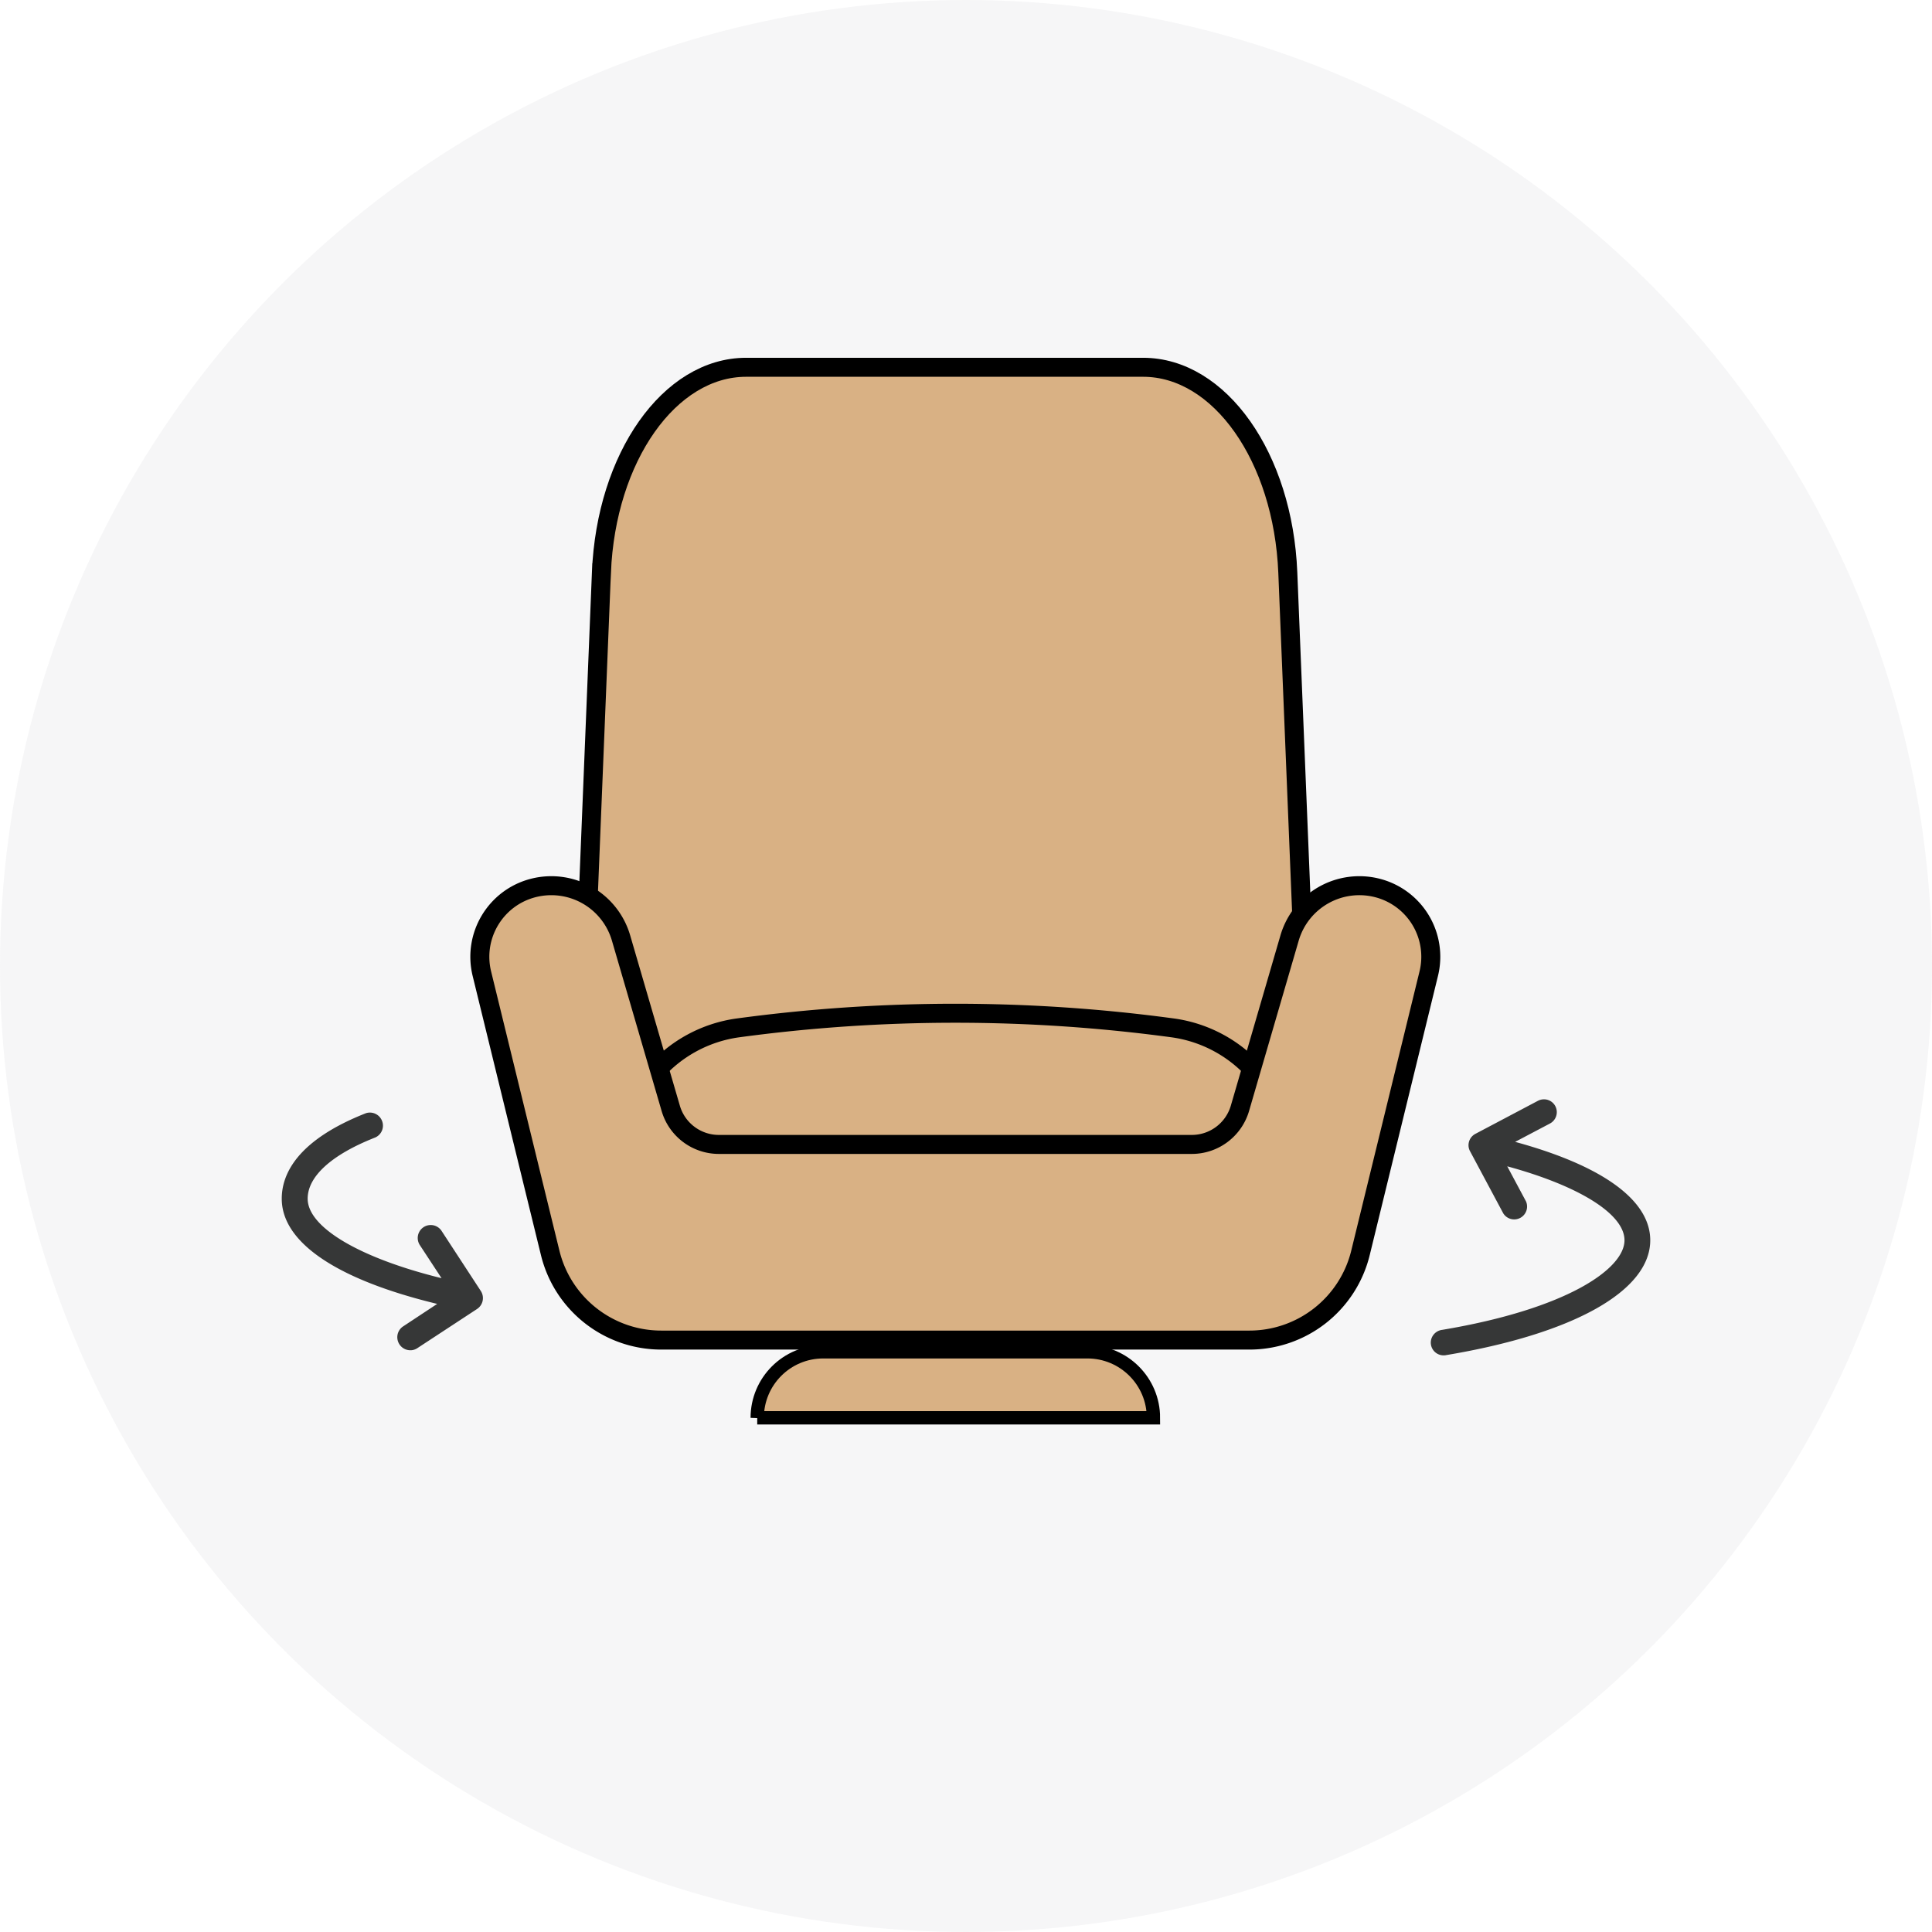
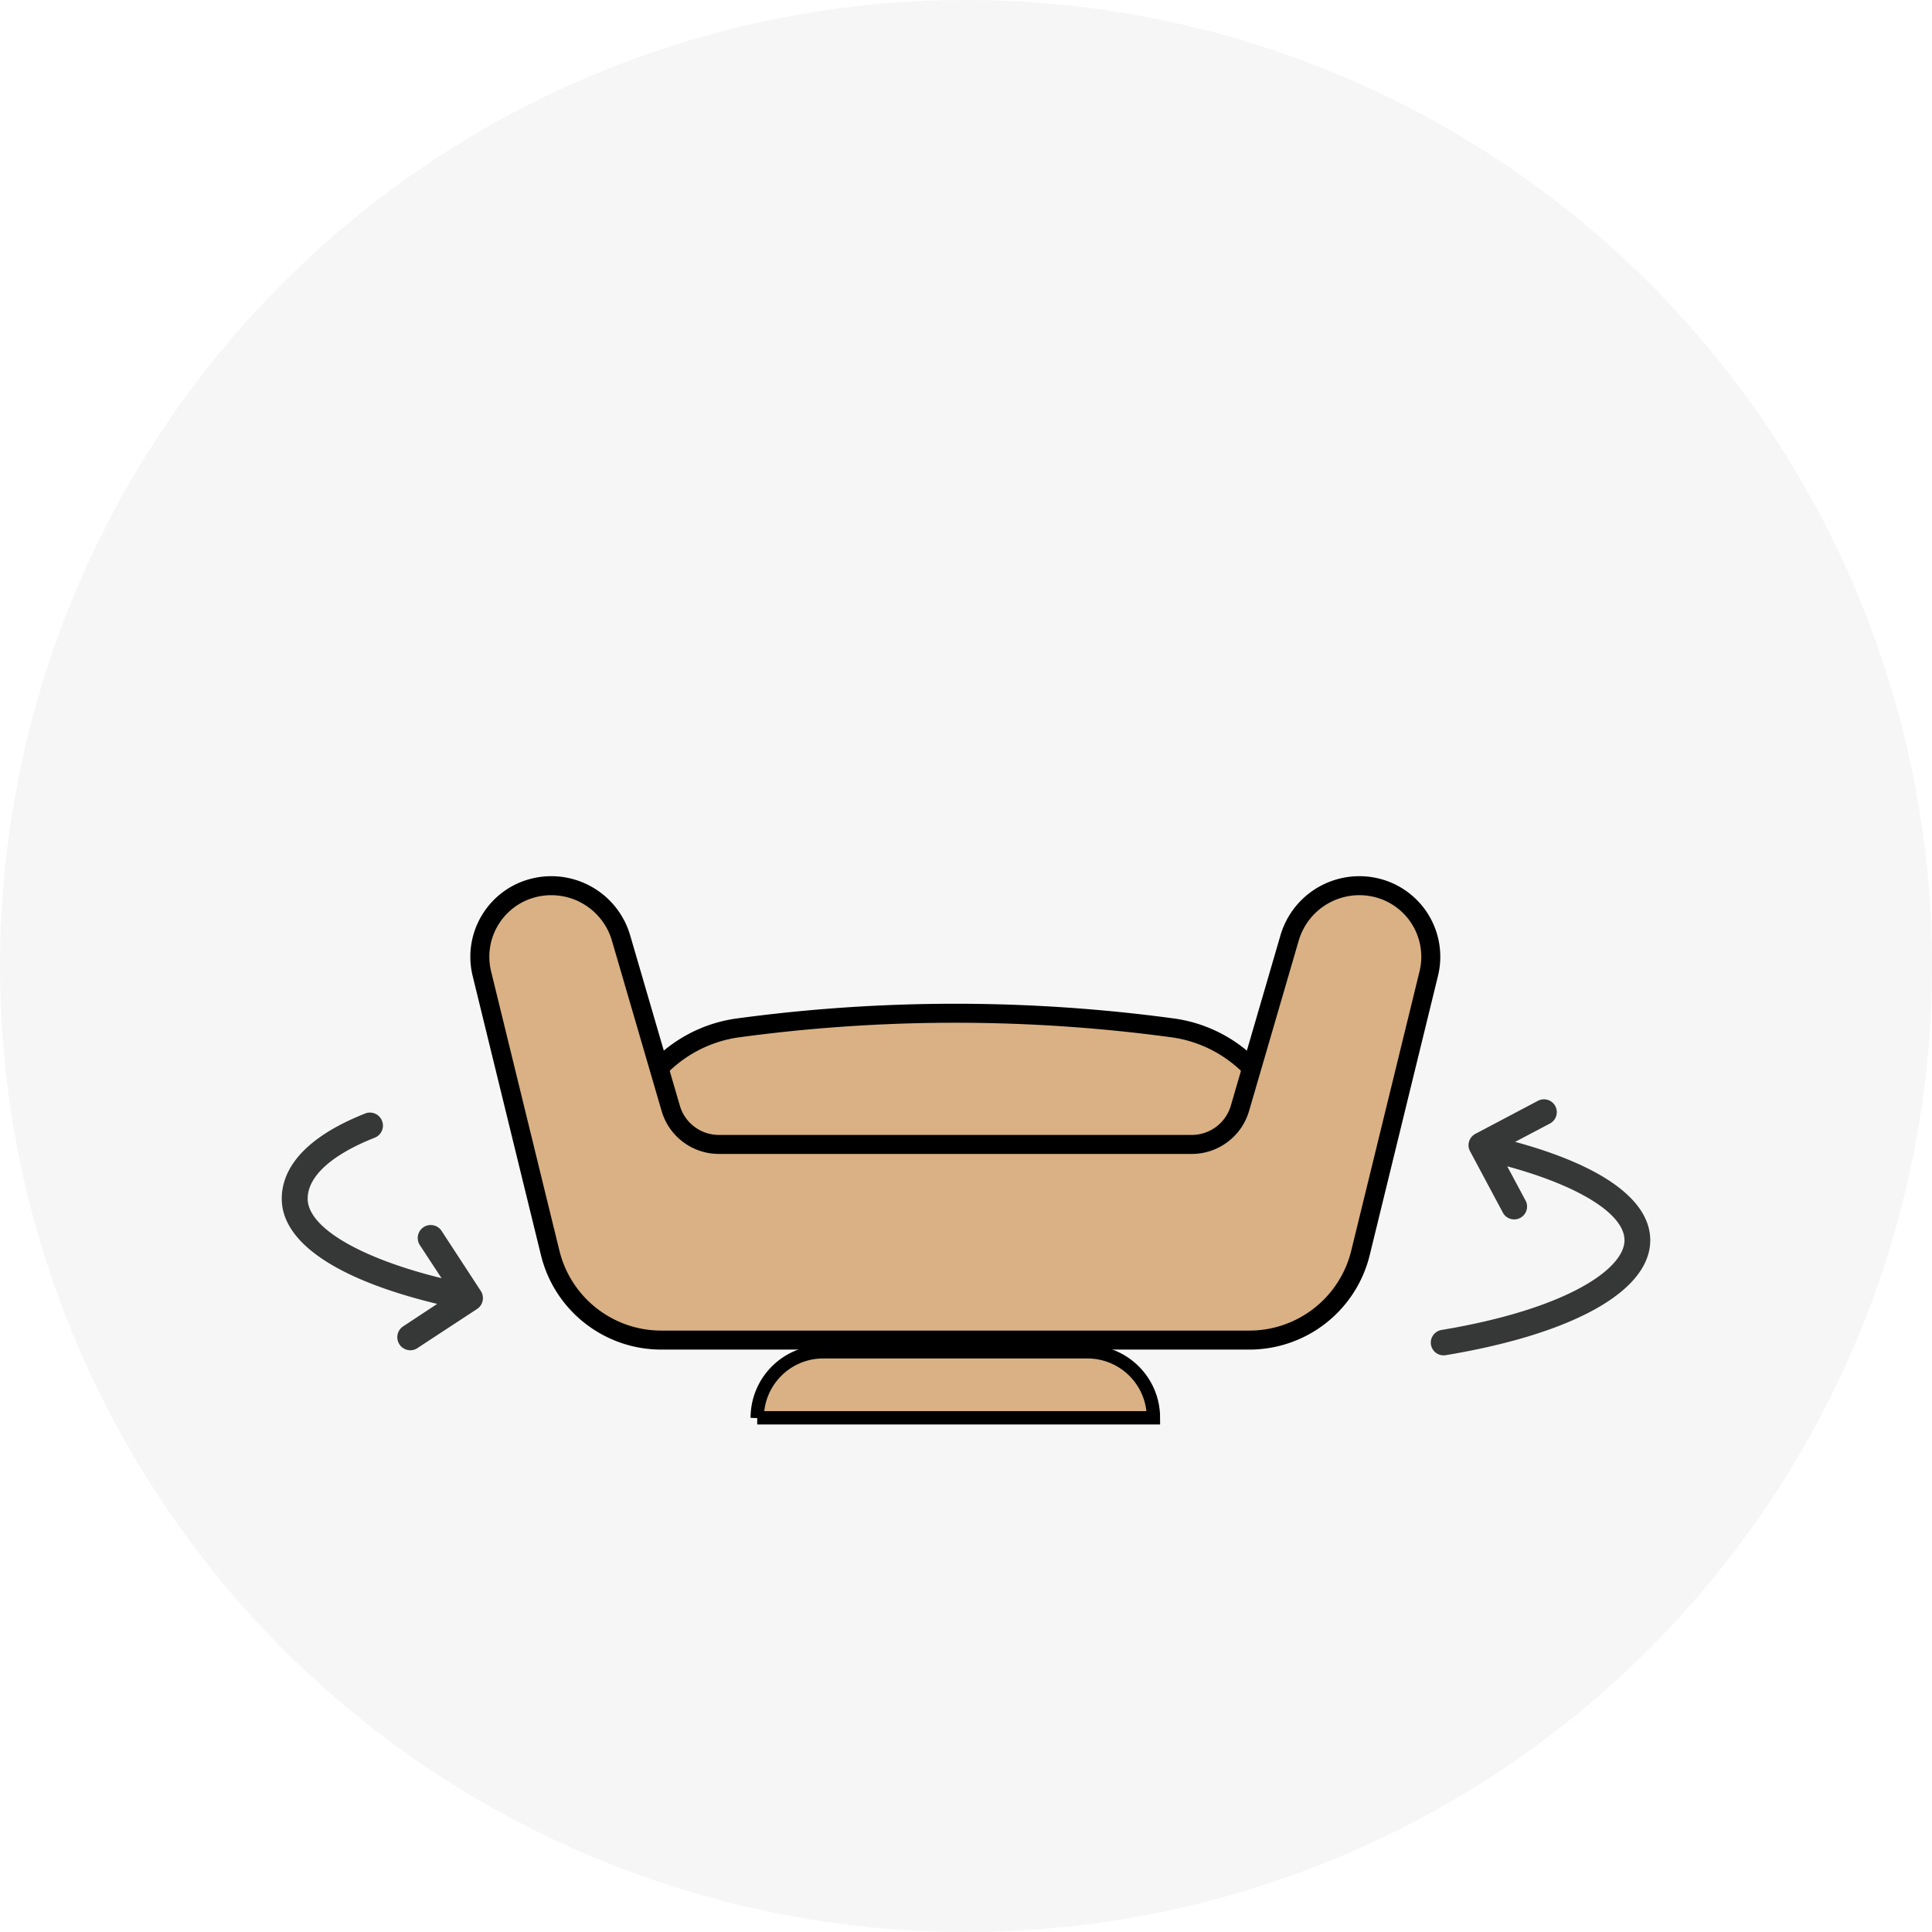
<svg xmlns="http://www.w3.org/2000/svg" width="48" height="48" fill="none">
  <circle cx="24" cy="24" r="24" fill="#D9DBDD" opacity=".24" />
  <path fill="#363737" d="m37.642 28.37.867-.457a.32.32 0 0 0 .133-.43.318.318 0 0 0-.314-.169.323.323 0 0 0-.12.036l-1.552.82a.32.32 0 0 0-.17.312.318.318 0 0 0 .037.12l.825 1.543a.32.32 0 0 0 .565-.297l-.466-.871c1.794.488 2.913 1.189 2.913 1.837 0 .706-1.418 1.705-4.53 2.226a.322.322 0 0 0-.273.24.317.317 0 0 0 .25.388.322.322 0 0 0 .13-.002c3.17-.53 5.063-1.599 5.063-2.852 0-.995-1.185-1.853-3.358-2.445ZM10.97 30.58a.322.322 0 0 0-.538.356l.538.82c-2.031-.5-3.326-1.262-3.326-1.975 0-.555.597-1.095 1.678-1.52a.322.322 0 0 0 .17-.412.323.323 0 0 0-.4-.192C7.362 28.337 7 29.187 7 29.781c0 1.088 1.37 2.012 3.862 2.614l-.842.556a.321.321 0 0 0-.143.333.324.324 0 0 0 .38.257.32.32 0 0 0 .117-.05l1.479-.97a.324.324 0 0 0 .092-.448l-.975-1.493Z" />
-   <path fill="#D9B184" stroke="#000" stroke-width=".472" d="m14.942 14.225-.501 12.343c-.06 1.488.723 2.744 1.711 2.744h14.633c.988 0 1.772-1.256 1.712-2.744l-.502-12.343c-.116-2.866-1.691-5.1-3.595-5.1h-9.863c-1.903 0-3.478 2.234-3.595 5.1Z" />
  <path fill="#D9B184" stroke="#000" stroke-width=".472" d="M18.331 25.538a40.276 40.276 0 0 1 10.808 0 3.355 3.355 0 0 1 2.895 3.334v.115H15.436v-.115a3.355 3.355 0 0 1 2.895-3.334Z" />
  <path fill="#D9B184" stroke="#000" stroke-width=".472" d="M21.111 33.294H16.43c-1.31 0-2.45-.895-2.761-2.167l-.417-1.702-1.28-5.235c-.229-.94.34-1.889 1.278-2.129a1.805 1.805 0 0 1 2.18 1.244l1.234 4.23c.155.533.643.898 1.196.898h11.75c.553 0 1.04-.365 1.196-.897l1.233-4.231a1.806 1.806 0 0 1 2.181-1.244 1.764 1.764 0 0 1 1.277 2.129l-1.28 5.235-.416 1.702a2.842 2.842 0 0 1-2.761 2.167h-9.928Z" />
  <path fill="#D9B184" stroke="#000" stroke-width=".331" d="M18.813 35.226c0-.907.734-1.641 1.64-1.641h6.563c.906 0 1.641.734 1.641 1.64h-9.844Z" />
</svg>